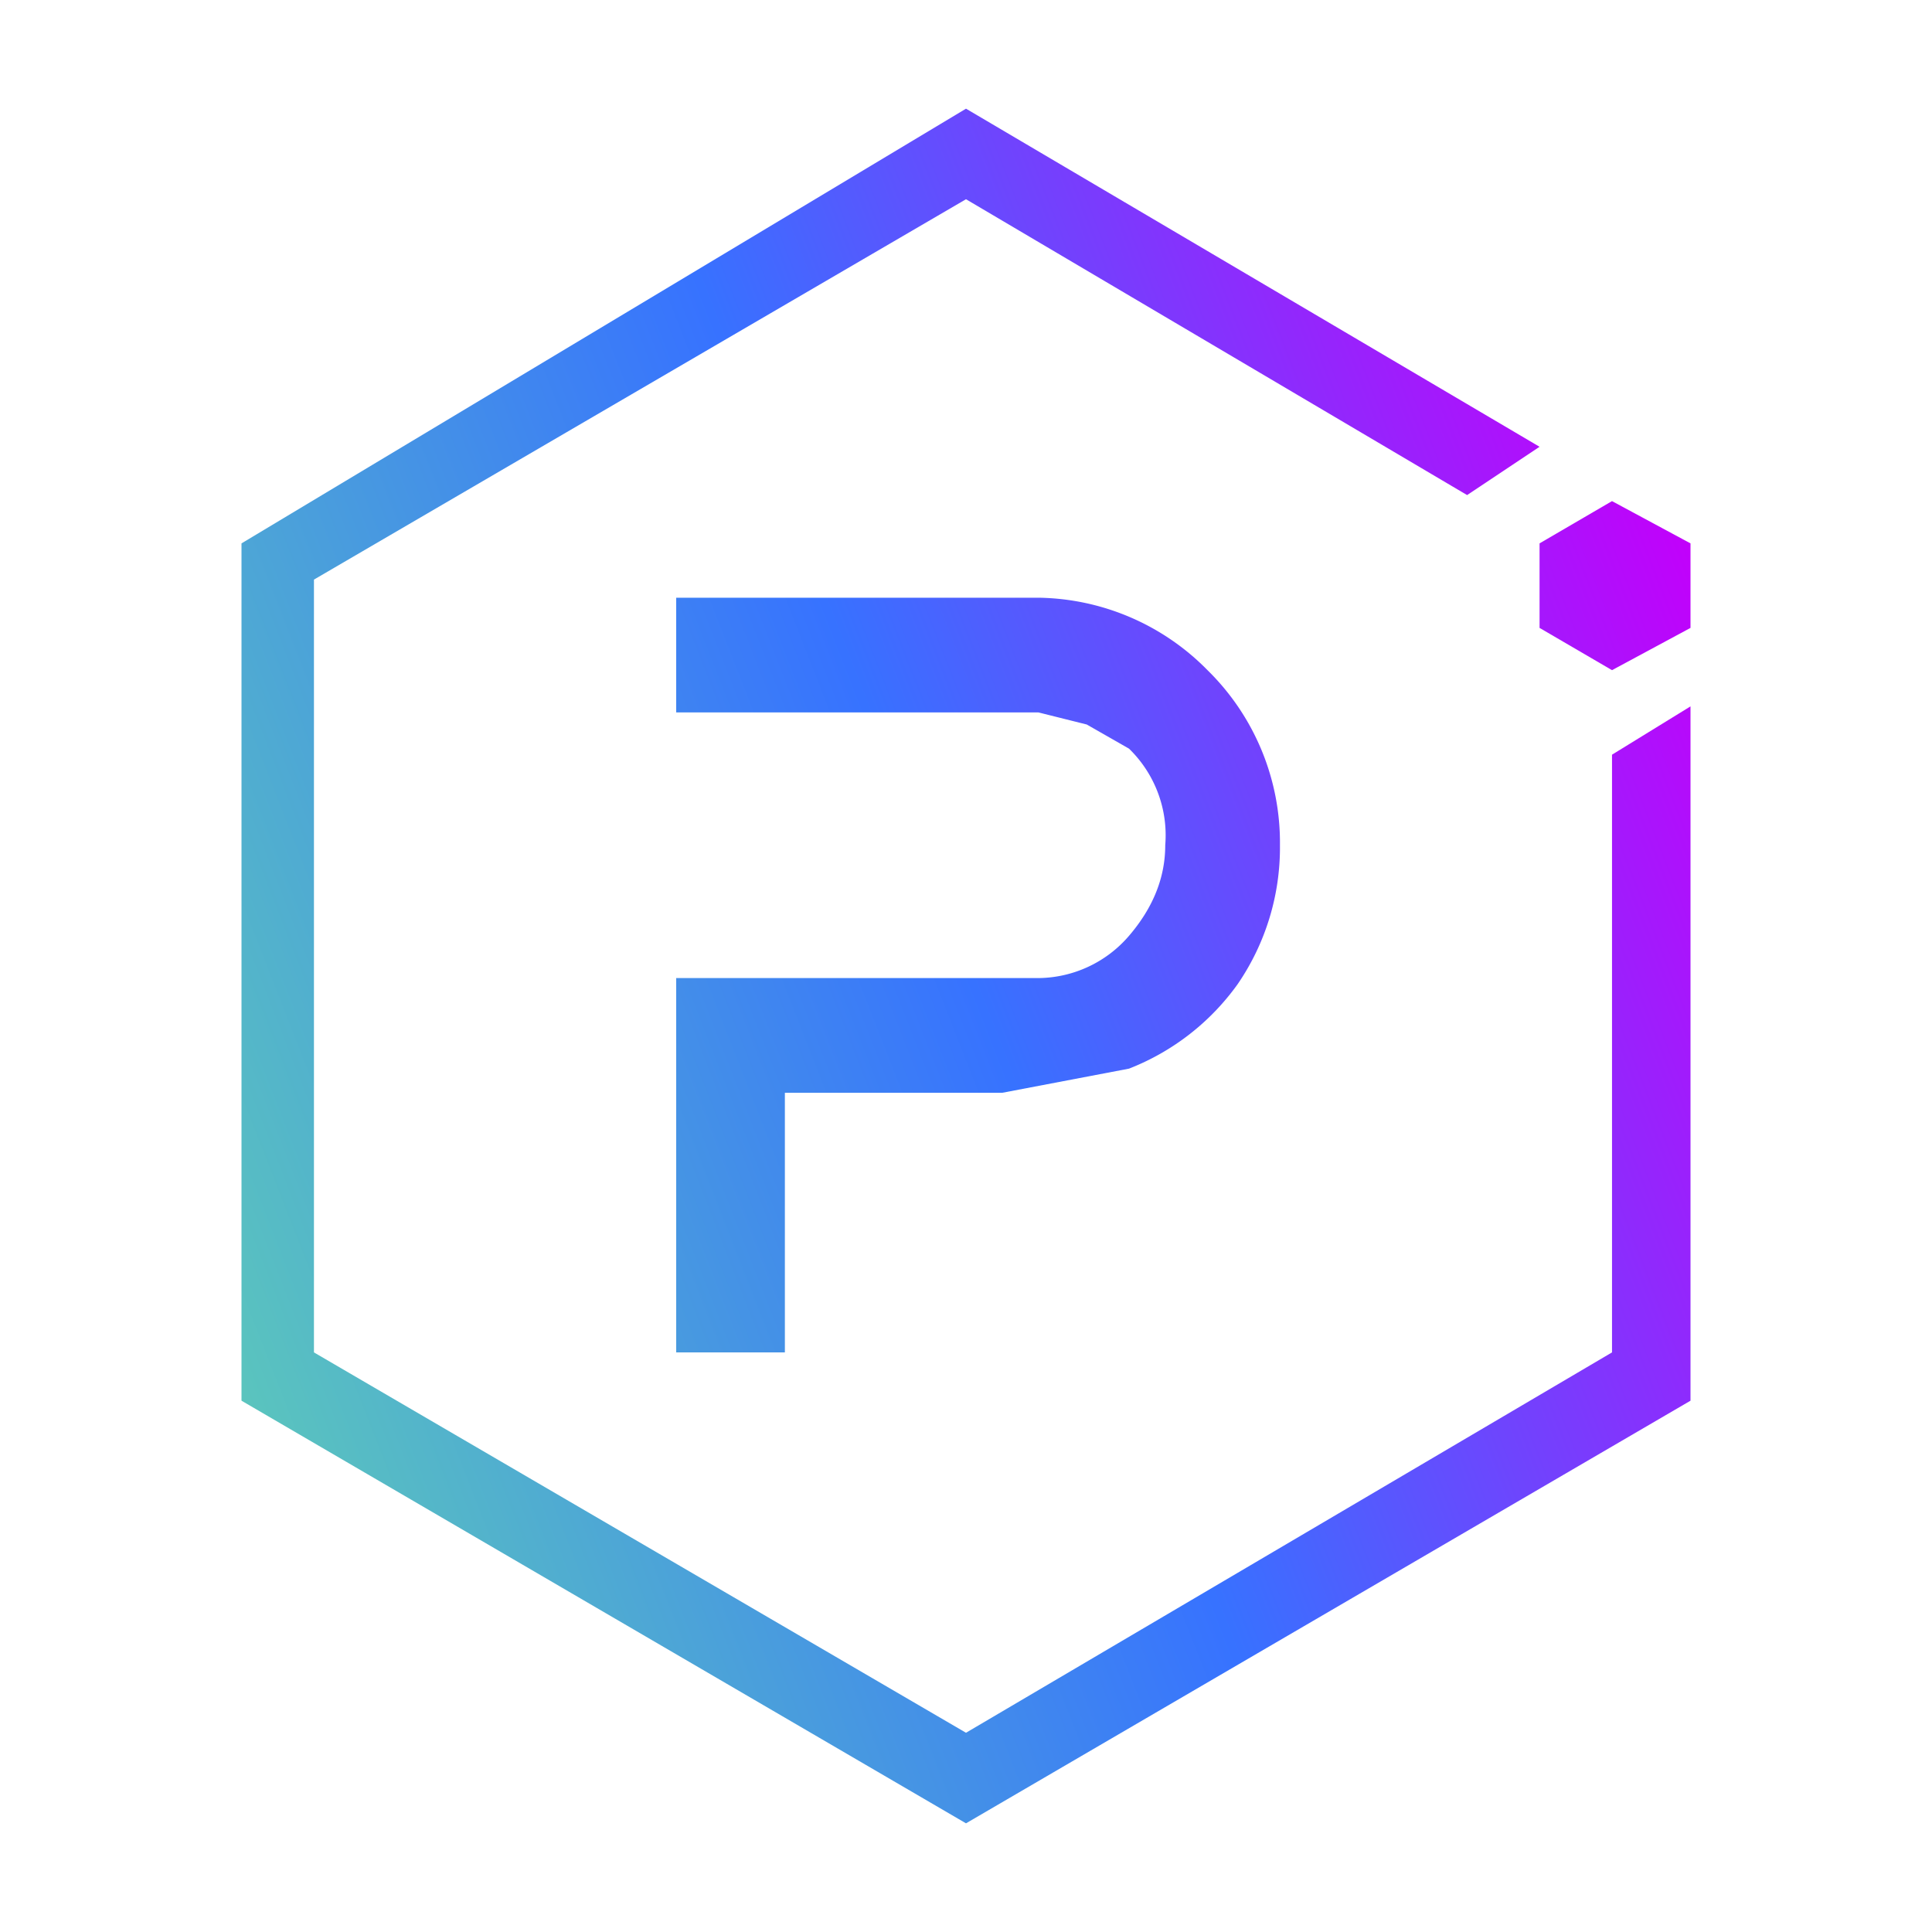
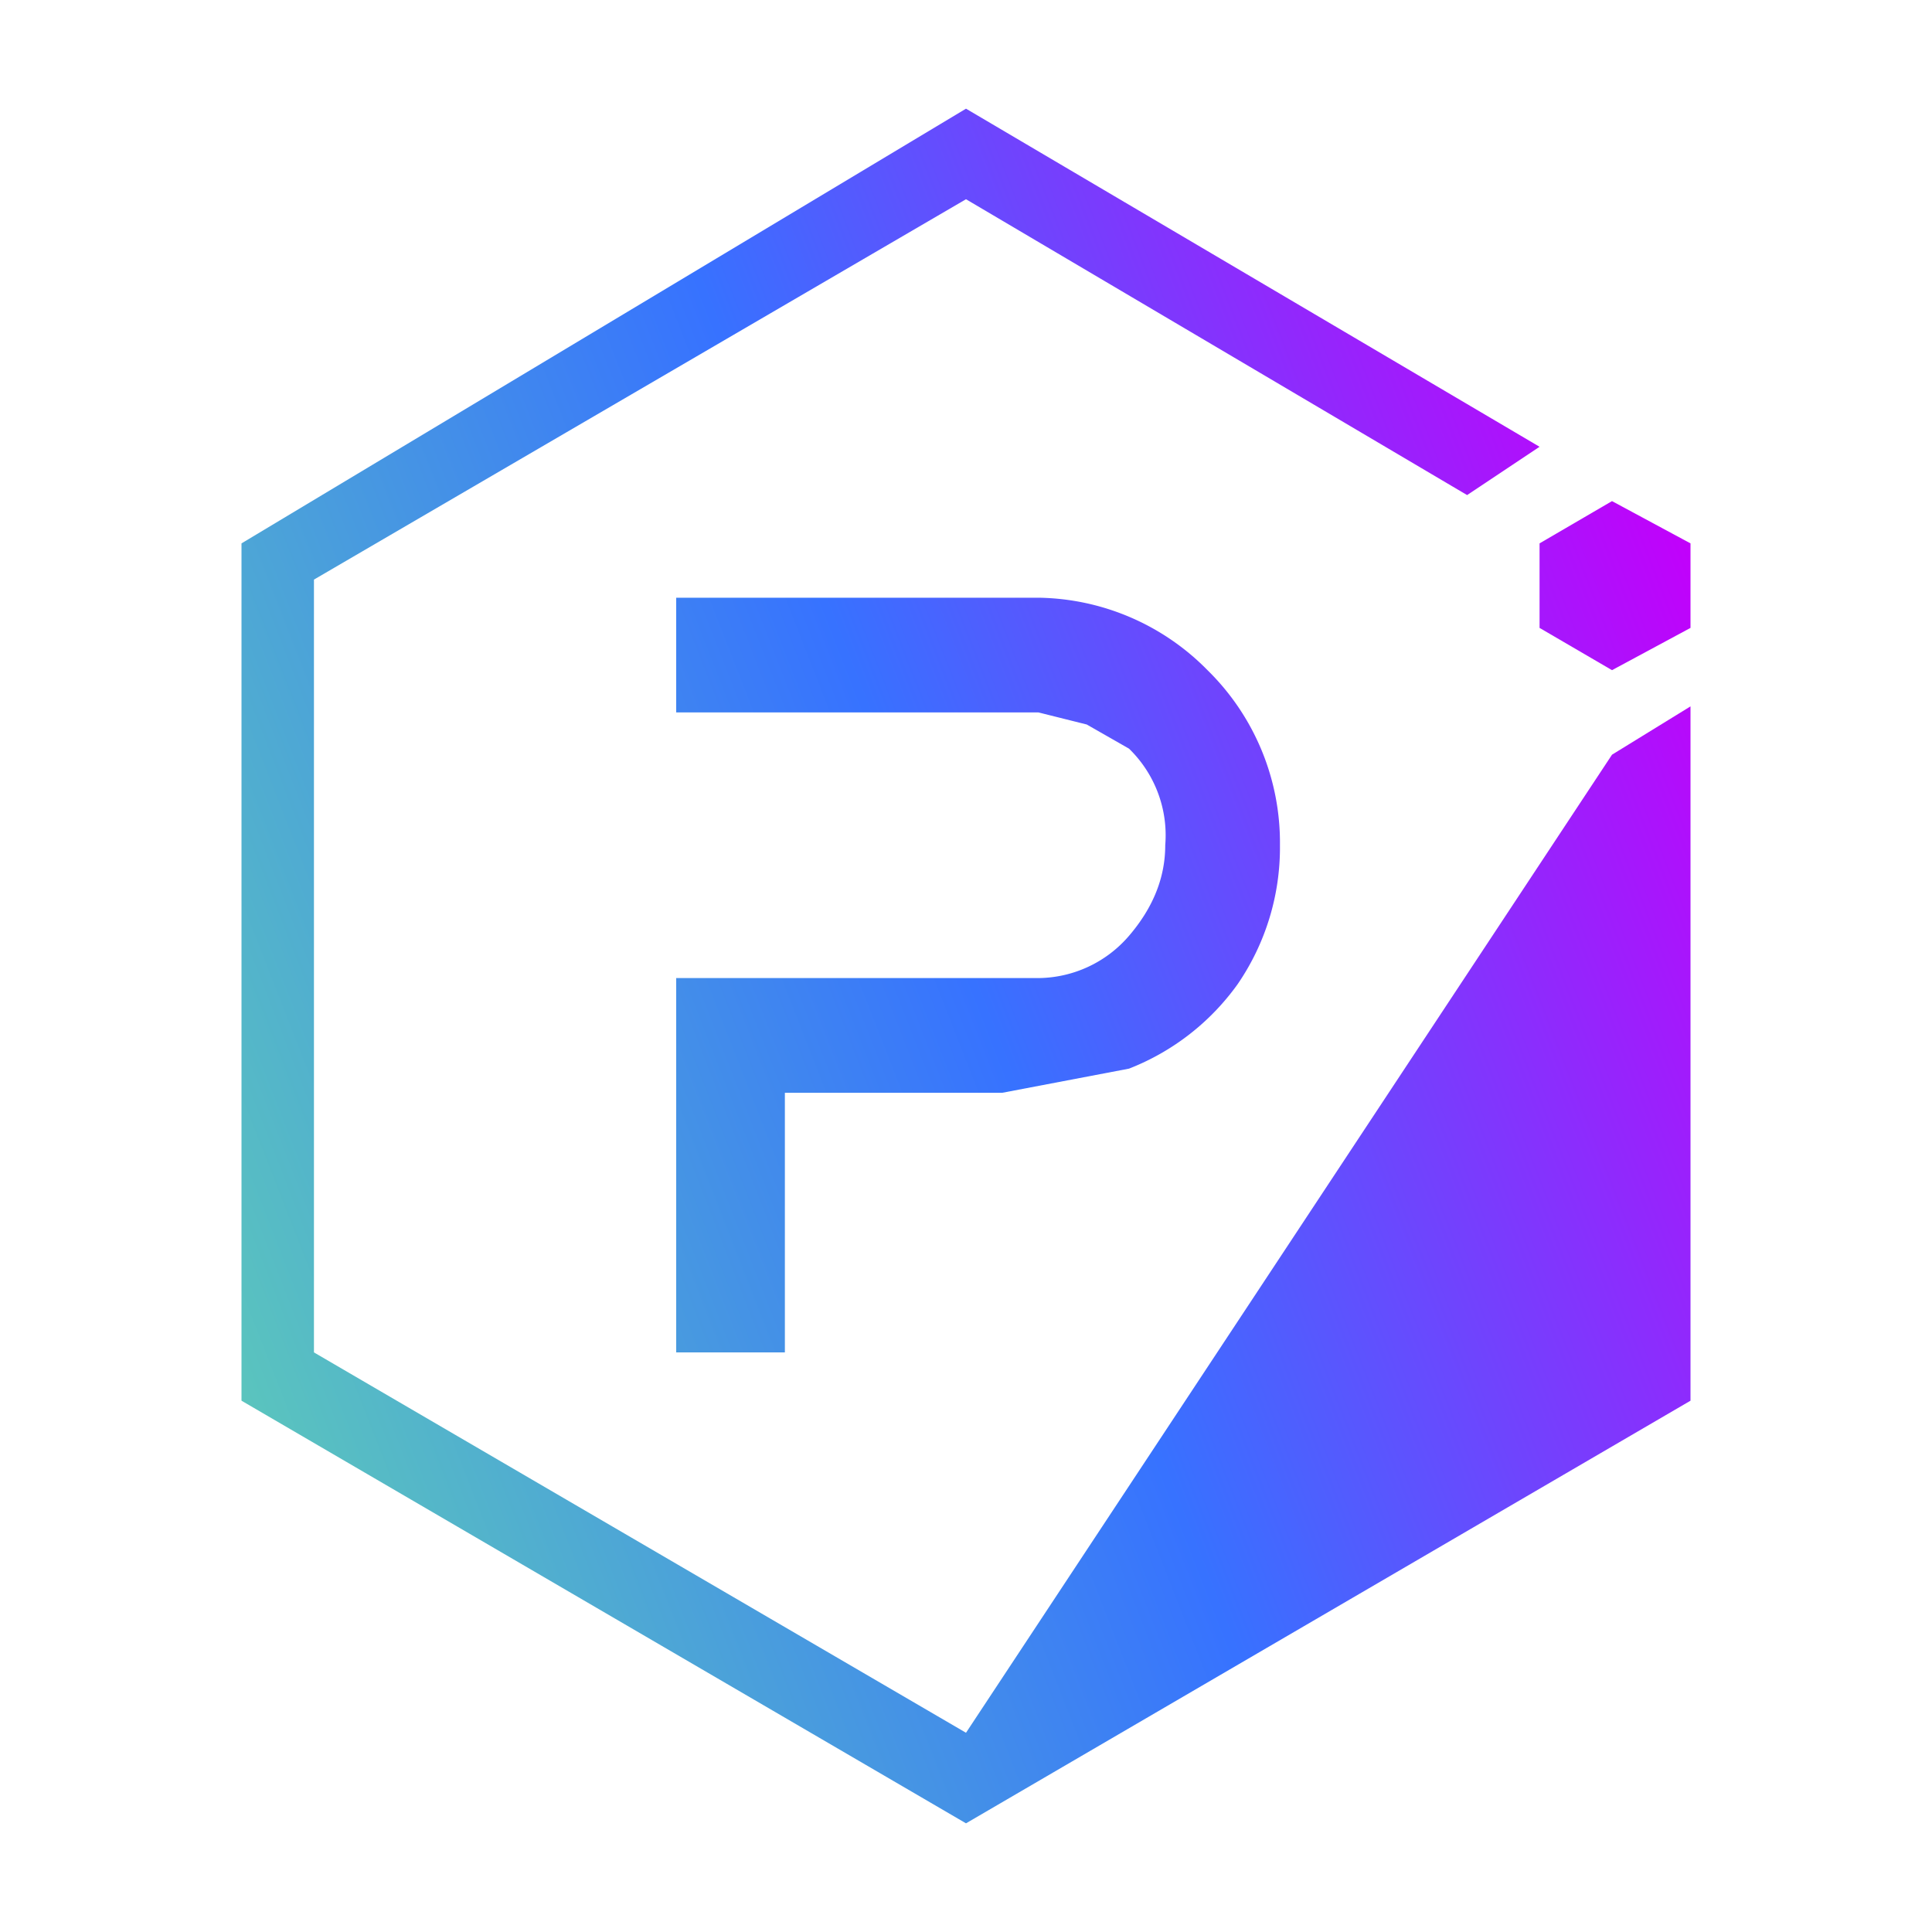
<svg xmlns="http://www.w3.org/2000/svg" xmlns:xlink="http://www.w3.org/1999/xlink" width="32" height="32" fill="none">
  <linearGradient id="a">
    <stop offset="0" stop-color="#c200fb" />
    <stop offset=".5" stop-color="#3772ff" />
    <stop offset="1" stop-color="#5ac4be" />
  </linearGradient>
  <linearGradient xlink:href="#a" id="b" x1="28" x2="2.4" y1="8.9" y2="18.9" gradientUnits="userSpaceOnUse" />
  <linearGradient xlink:href="#a" id="c" x1="28" x2="2.4" y1="8.9" y2="18.9" gradientUnits="userSpaceOnUse" />
  <linearGradient xlink:href="#a" id="d" x1="28" x2="2.4" y1="8.9" y2="18.9" gradientUnits="userSpaceOnUse" />
-   <path fill="url(#b)" d="M26.7 12.5v9.9L16 28.7 5.2 22.4V9.6L16 3.3l8.3 4.9 1.2-.8L16 1.8 4 9v14.2l12 7 12-7V11.7z" />
+   <path fill="url(#b)" d="M26.7 12.5L16 28.7 5.2 22.4V9.6L16 3.3l8.3 4.9 1.2-.8L16 1.8 4 9v14.2l12 7 12-7V11.7z" />
  <path fill="url(#c)" d="M13 22.4h-1.8v-6.2h6a2 2 0 0 0 1.5-.7q.6-.7.6-1.5a2 2 0 0 0-.6-1.6L18 12l-.8-.2h-6V9.9h6a4 4 0 0 1 2.8 1.2 4 4 0 0 1 1.2 2.9 4 4 0 0 1-.7 2.3 4 4 0 0 1-1.8 1.4l-2.1.4H13z" />
-   <path fill="url(#b)" d="M21.1 22.2h-2l-1.7-2.9 1.9-.4z" />
  <path fill="url(#d)" d="m25.5 10.4 1.2.7 1.3-.7V9l-1.3-.7-1.2.7z" />
</svg>